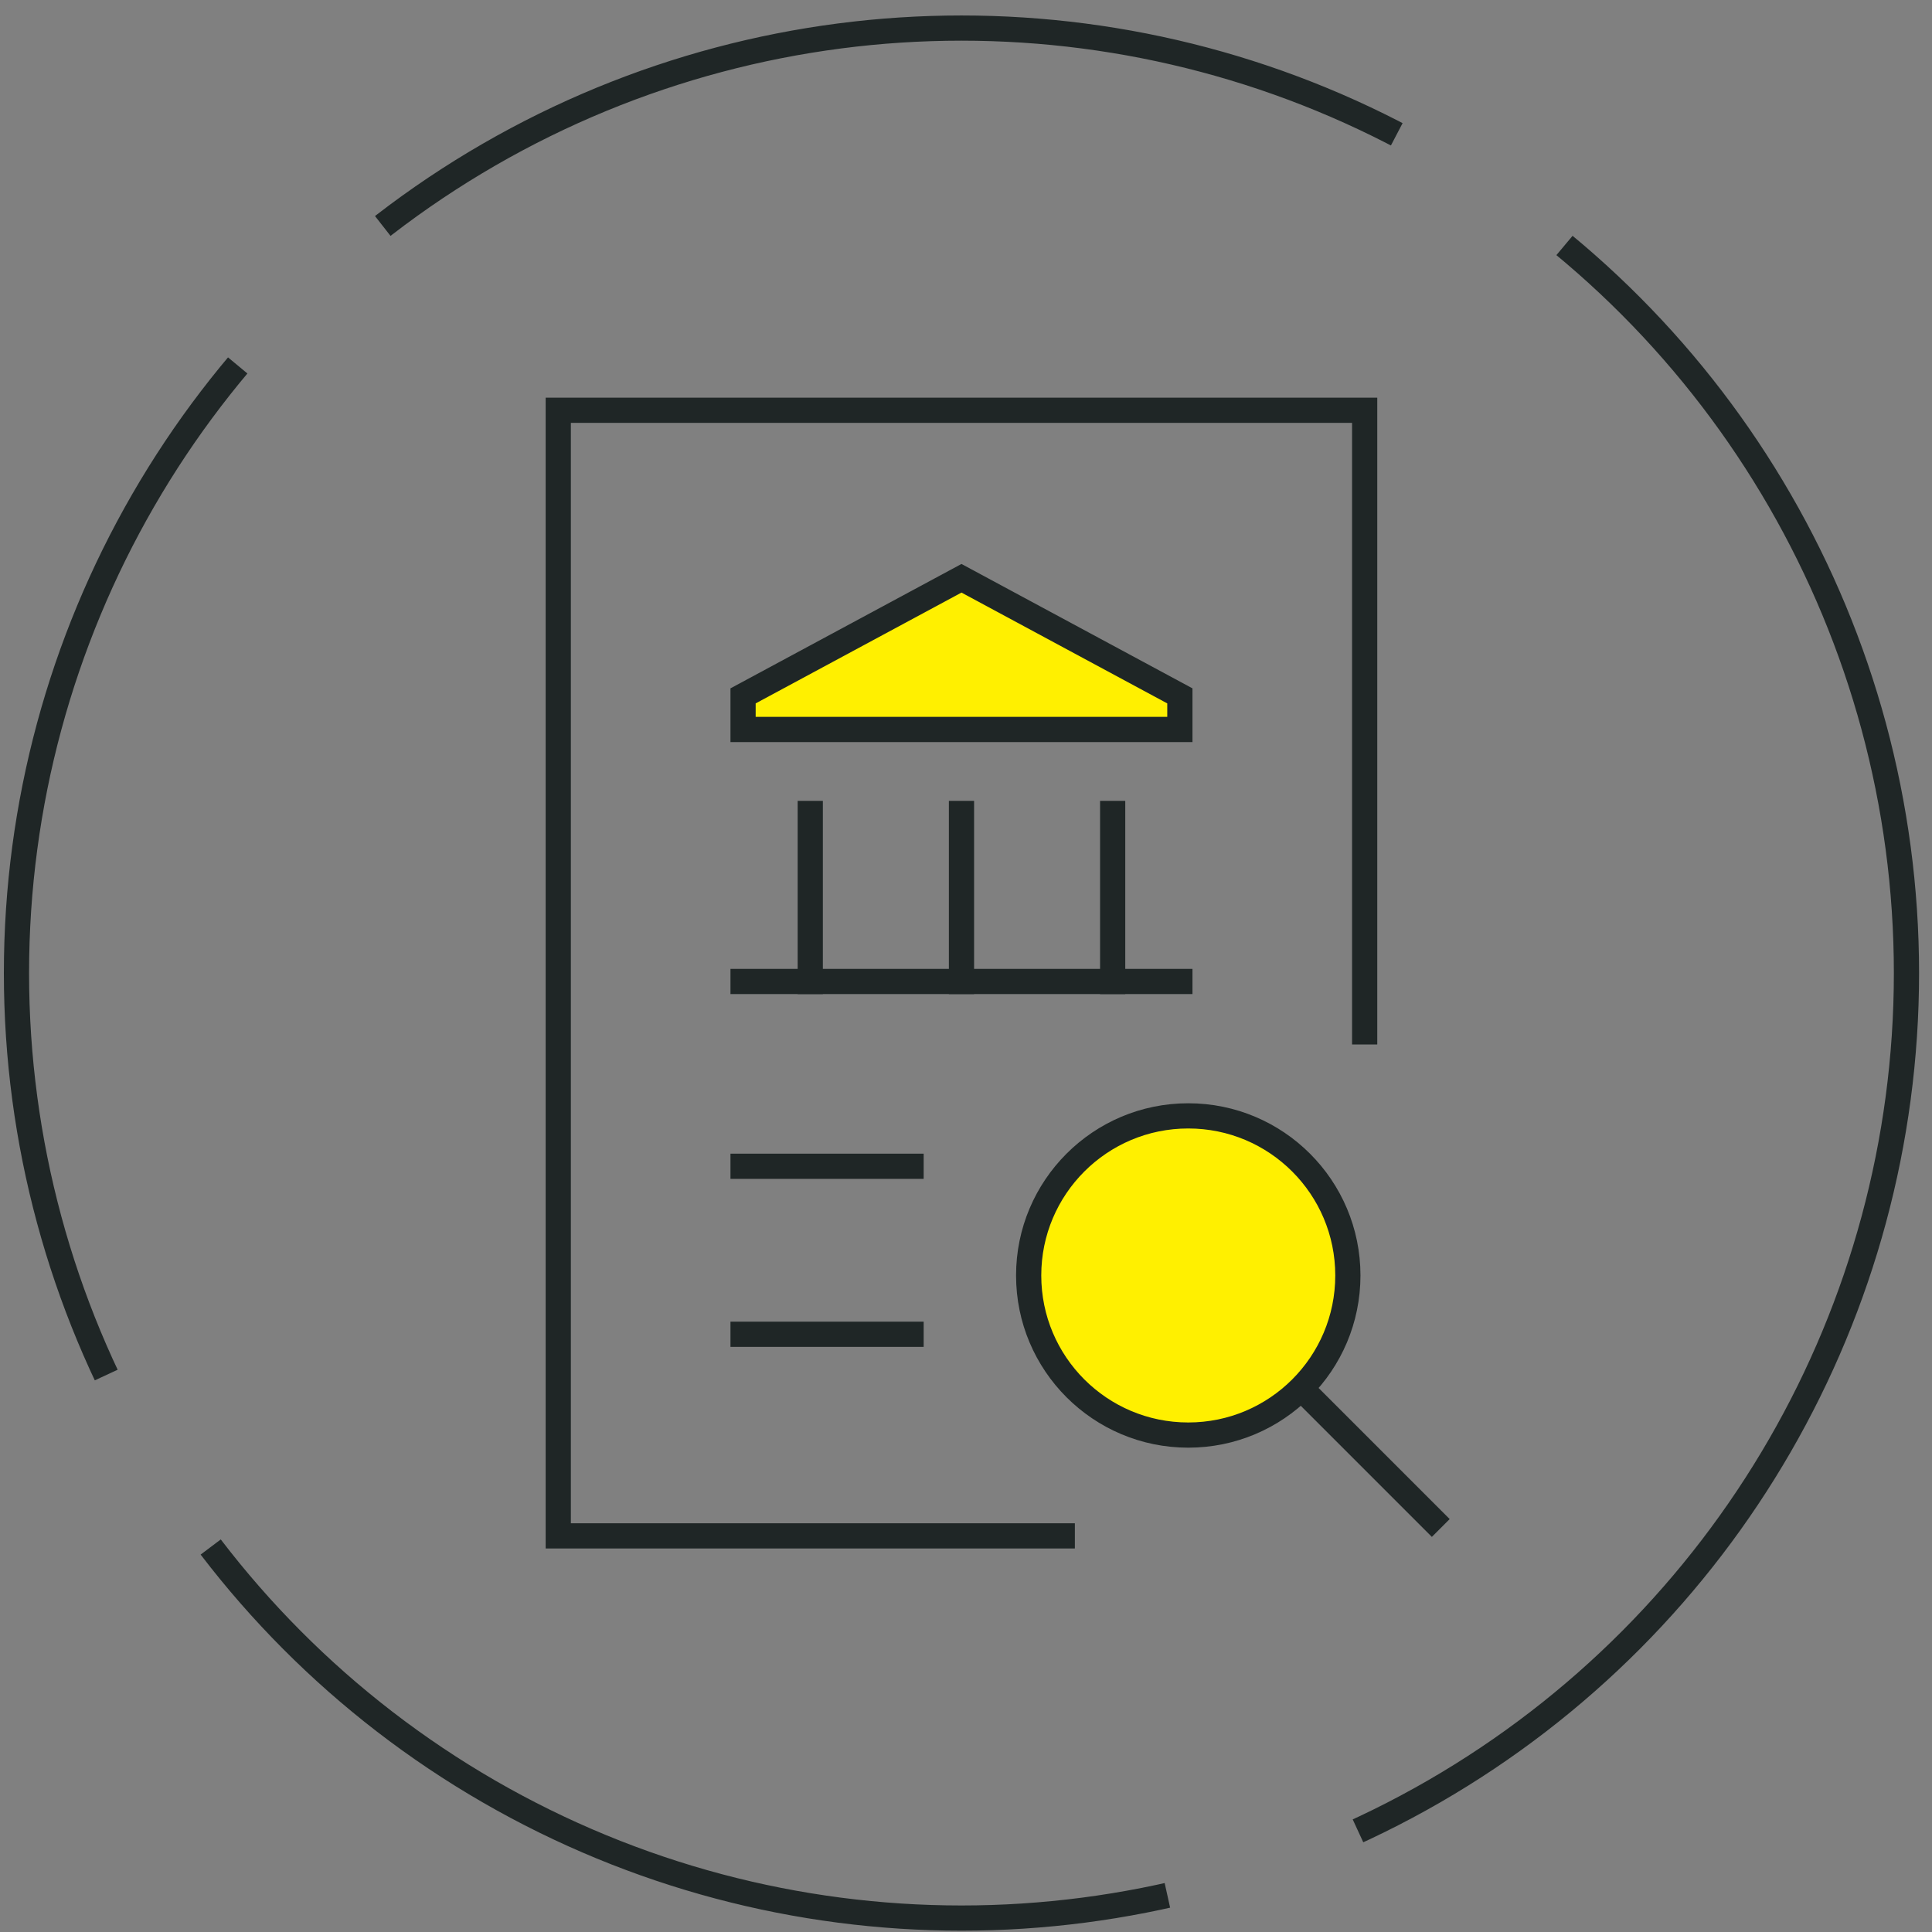
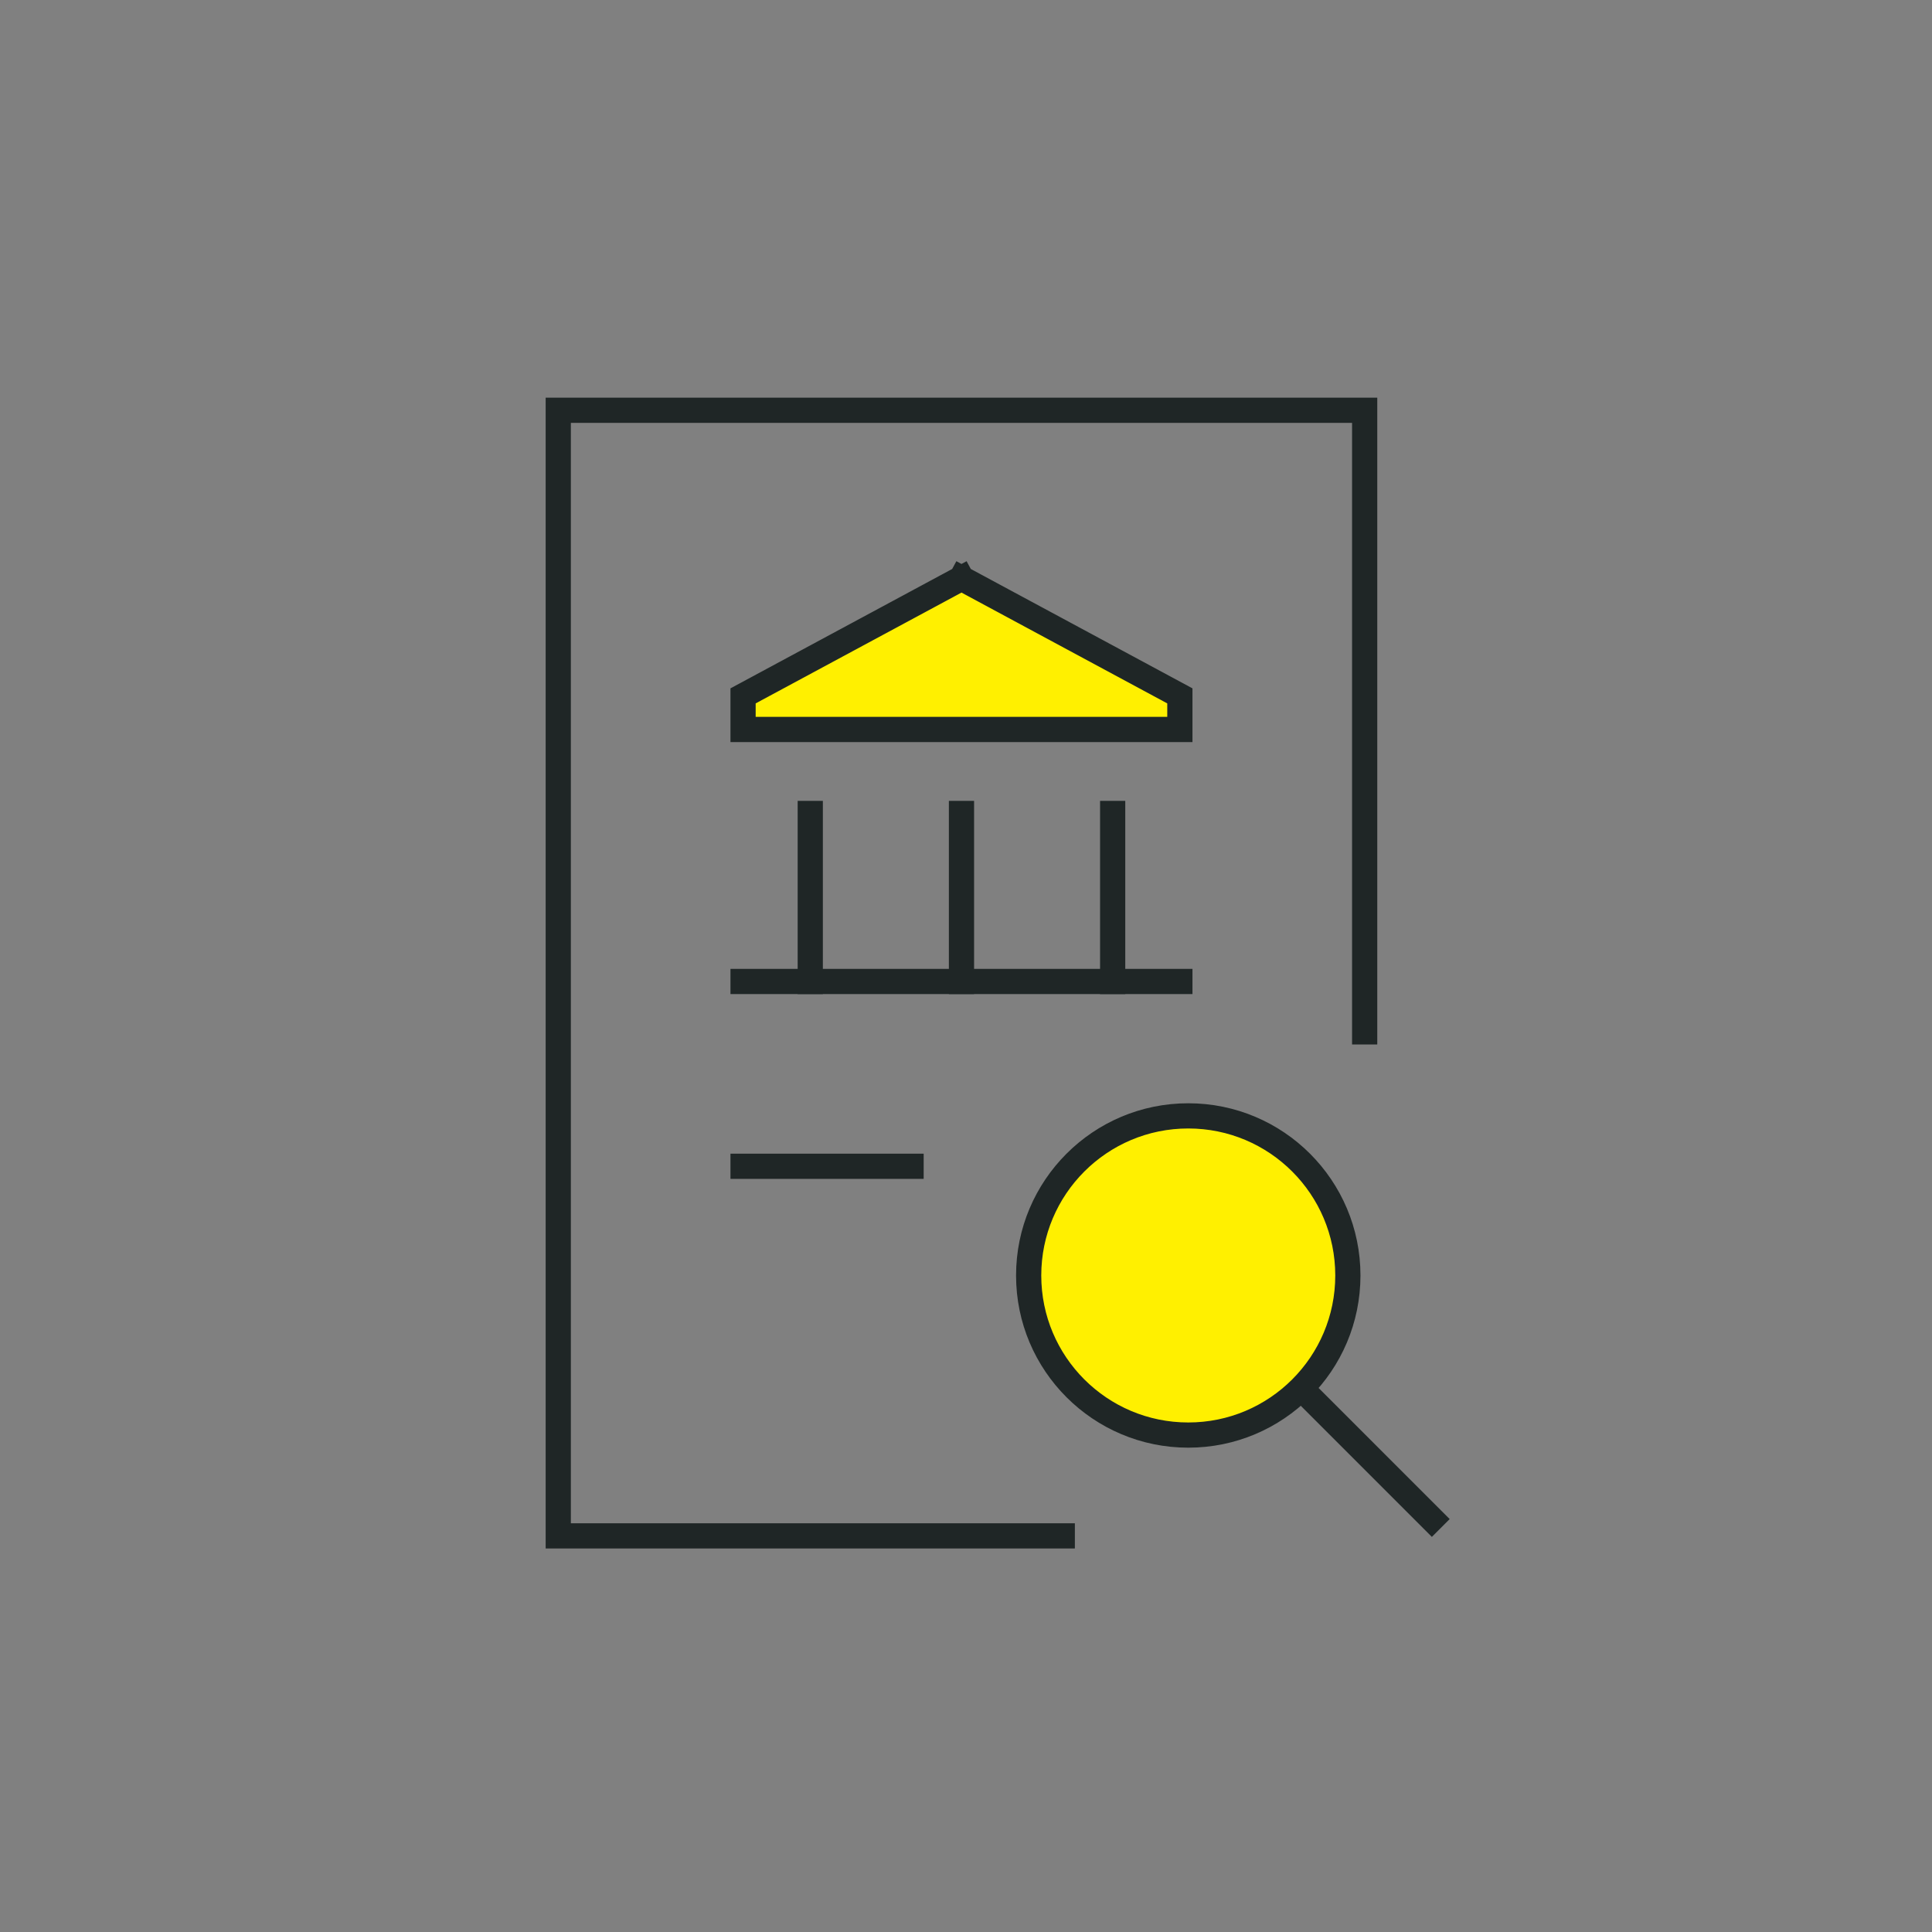
<svg xmlns="http://www.w3.org/2000/svg" width="115" height="115" viewBox="0 0 115 115" fill="none">
  <rect x="0" y="0" width="115" height="115" fill="#808080" stroke="none" />
-   <circle cx="57.23" cy="57.921" r="56.25" stroke="#1F2626" stroke-width="1.5" stroke-dasharray="64 12" />
  <path d="M81.23 61.421V24.421H64.23H33.23V91.421H63.23" stroke="#1F2626" stroke-width="1.5" stroke-miterlimit="10" stroke-linecap="square" />
-   <path d="M57.231 34.421L44.23 41.421V43.421H70.23V41.421L57.231 34.421Z" fill="#FFF000" stroke="#1F2626" stroke-width="1.5" stroke-miterlimit="10" stroke-linecap="square" />
+   <path d="M57.231 34.421L44.23 41.421V43.421H70.23V41.421L57.231 34.421" fill="#FFF000" stroke="#1F2626" stroke-width="1.5" stroke-miterlimit="10" stroke-linecap="square" />
  <path d="M48.23 58.421V48.421" stroke="#1F2626" stroke-width="1.5" stroke-miterlimit="10" stroke-linecap="square" />
  <path d="M57.231 58.421V48.421" stroke="#1F2626" stroke-width="1.5" stroke-miterlimit="10" stroke-linecap="square" />
  <path d="M66.23 58.421V48.421" stroke="#1F2626" stroke-width="1.5" stroke-miterlimit="10" stroke-linecap="square" />
  <path d="M44.23 58.421H70.23" stroke="#1F2626" stroke-width="1.5" stroke-miterlimit="10" stroke-linecap="square" />
-   <path d="M54.23 79.421H44.23" stroke="#1F2626" stroke-width="1.5" stroke-miterlimit="10" stroke-linecap="square" />
  <path d="M54.23 69.421H44.23" stroke="#1F2626" stroke-width="1.5" stroke-miterlimit="10" stroke-linecap="square" />
  <path d="M85.23 90.421L77.447 82.638" stroke="#1F2626" stroke-width="1.5" stroke-miterlimit="10" stroke-linecap="square" />
  <path d="M70.73 85.421C75.977 85.421 80.23 81.168 80.23 75.921C80.23 70.674 75.977 66.421 70.73 66.421C65.484 66.421 61.23 70.674 61.23 75.921C61.23 81.168 65.484 85.421 70.73 85.421Z" fill="#FFF000" stroke="#1F2626" stroke-width="1.5" stroke-miterlimit="10" stroke-linecap="square" />
</svg>